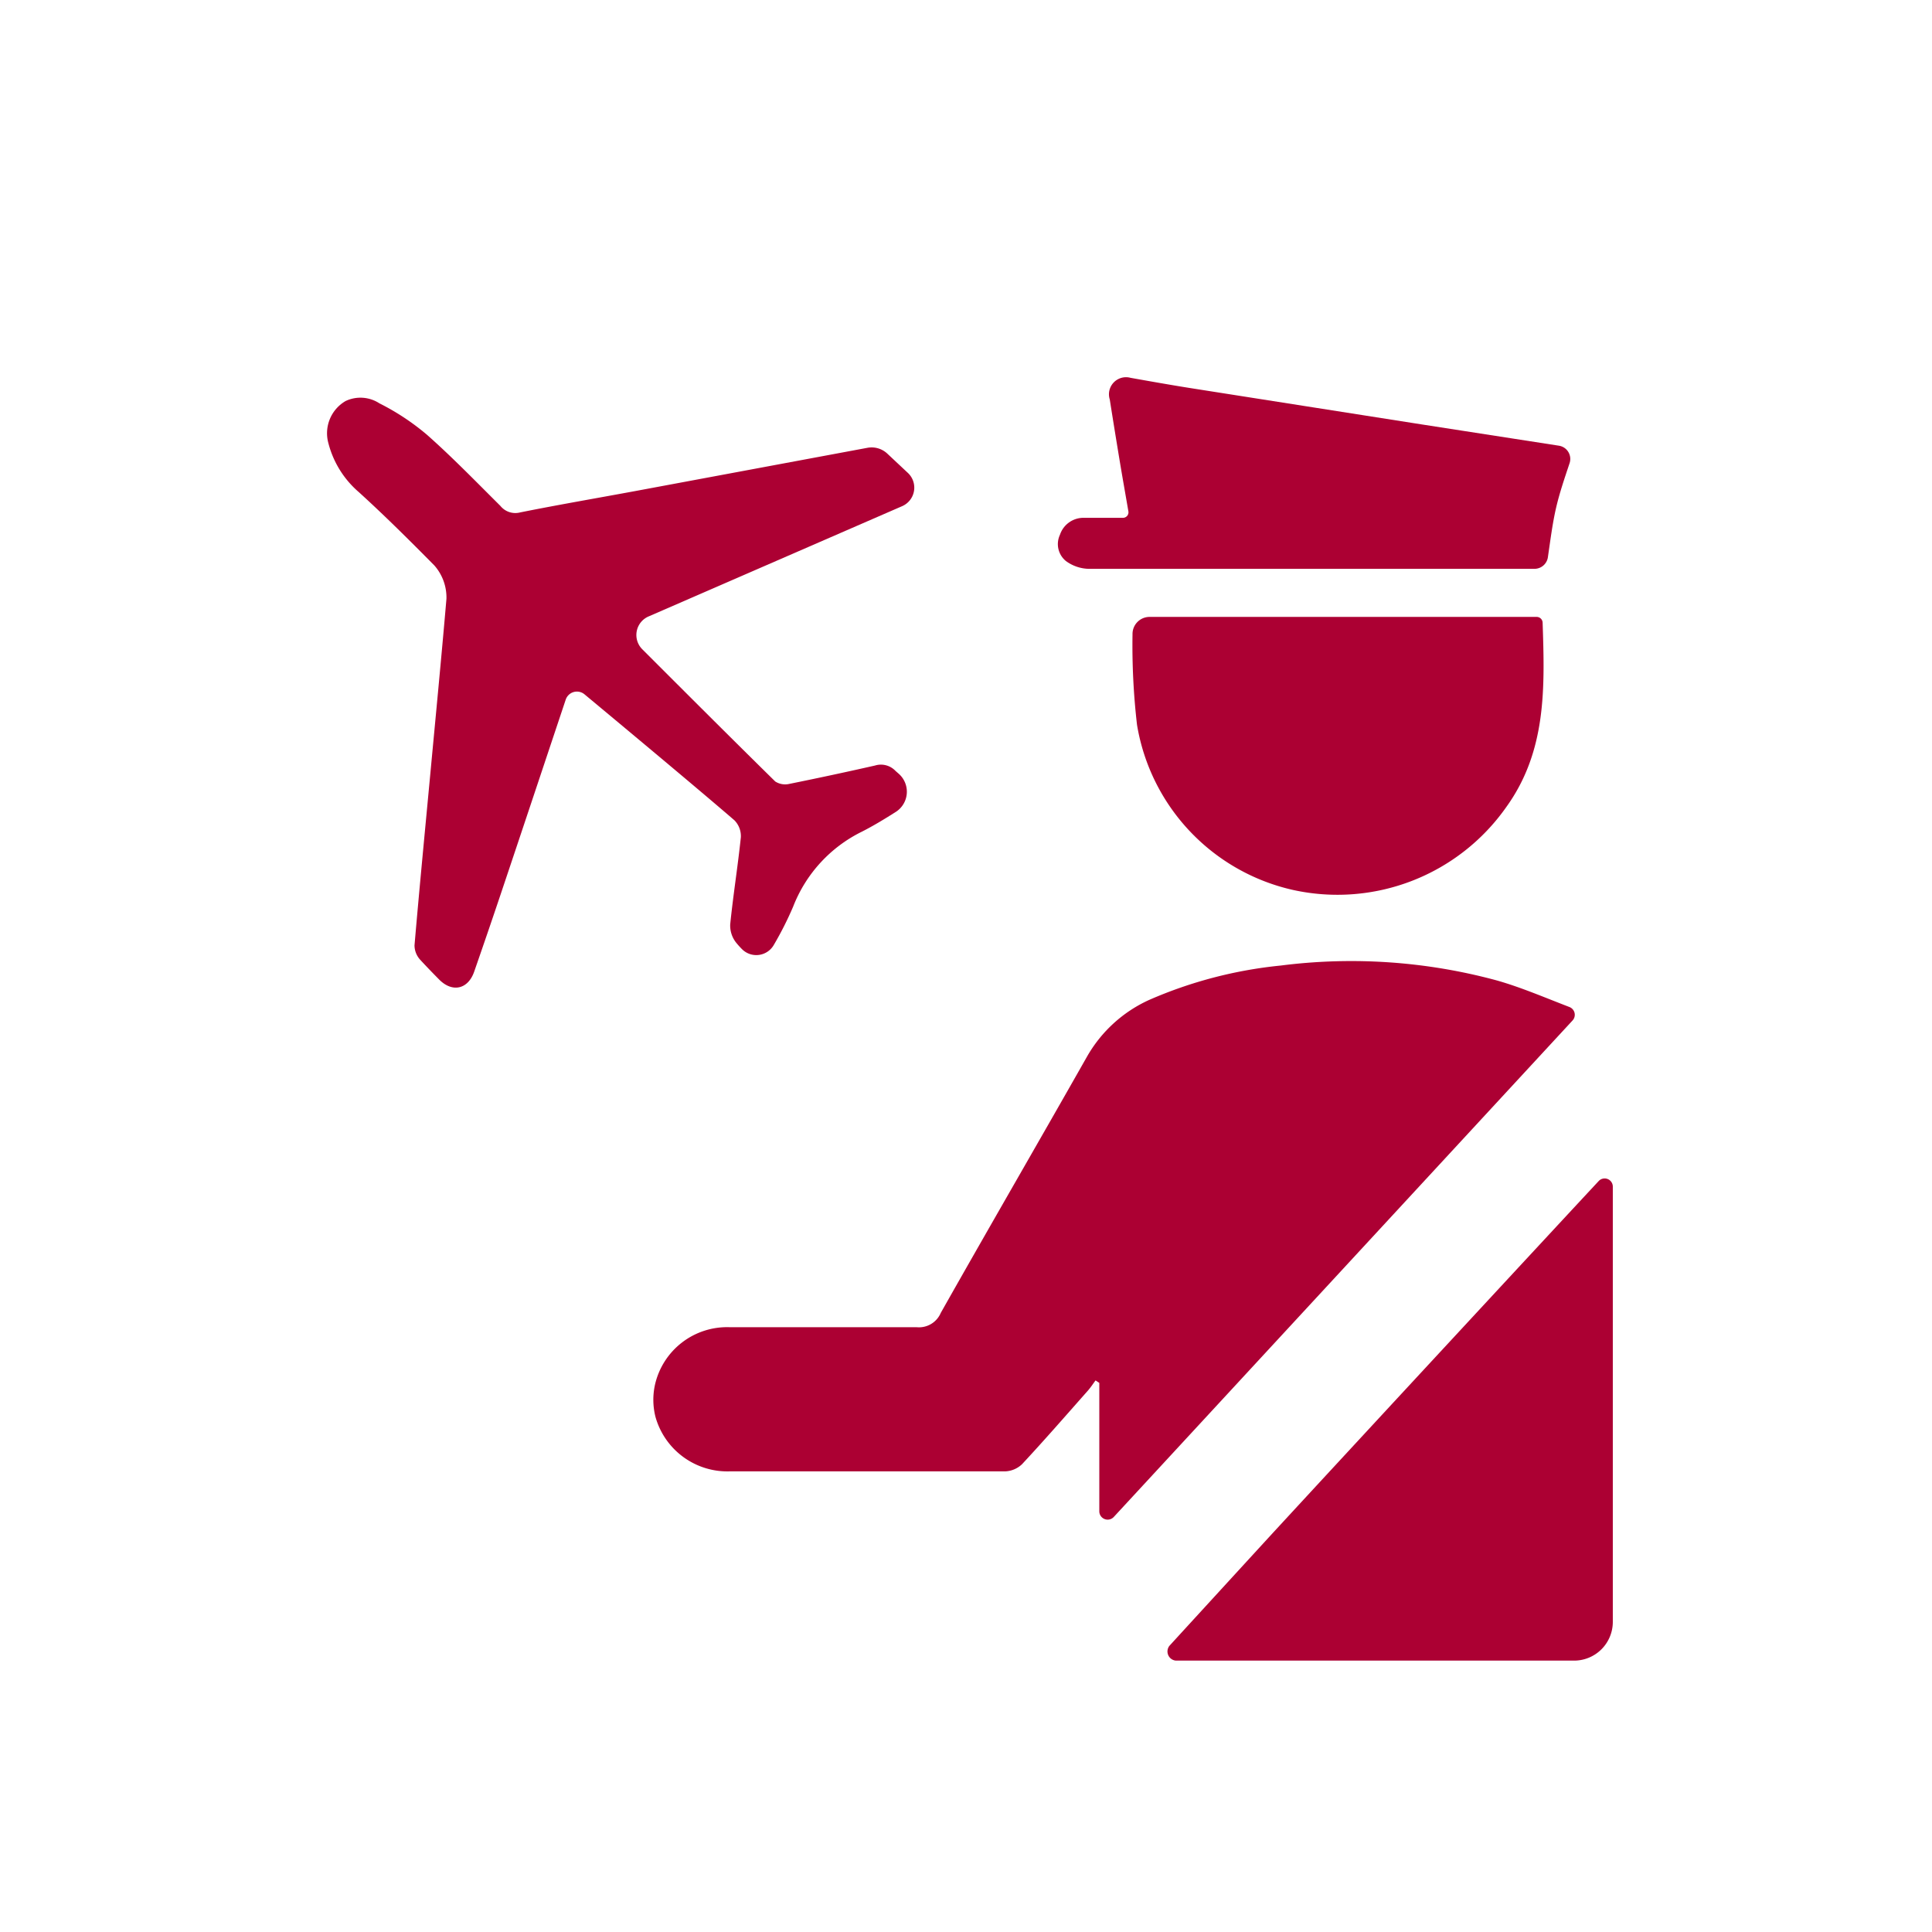
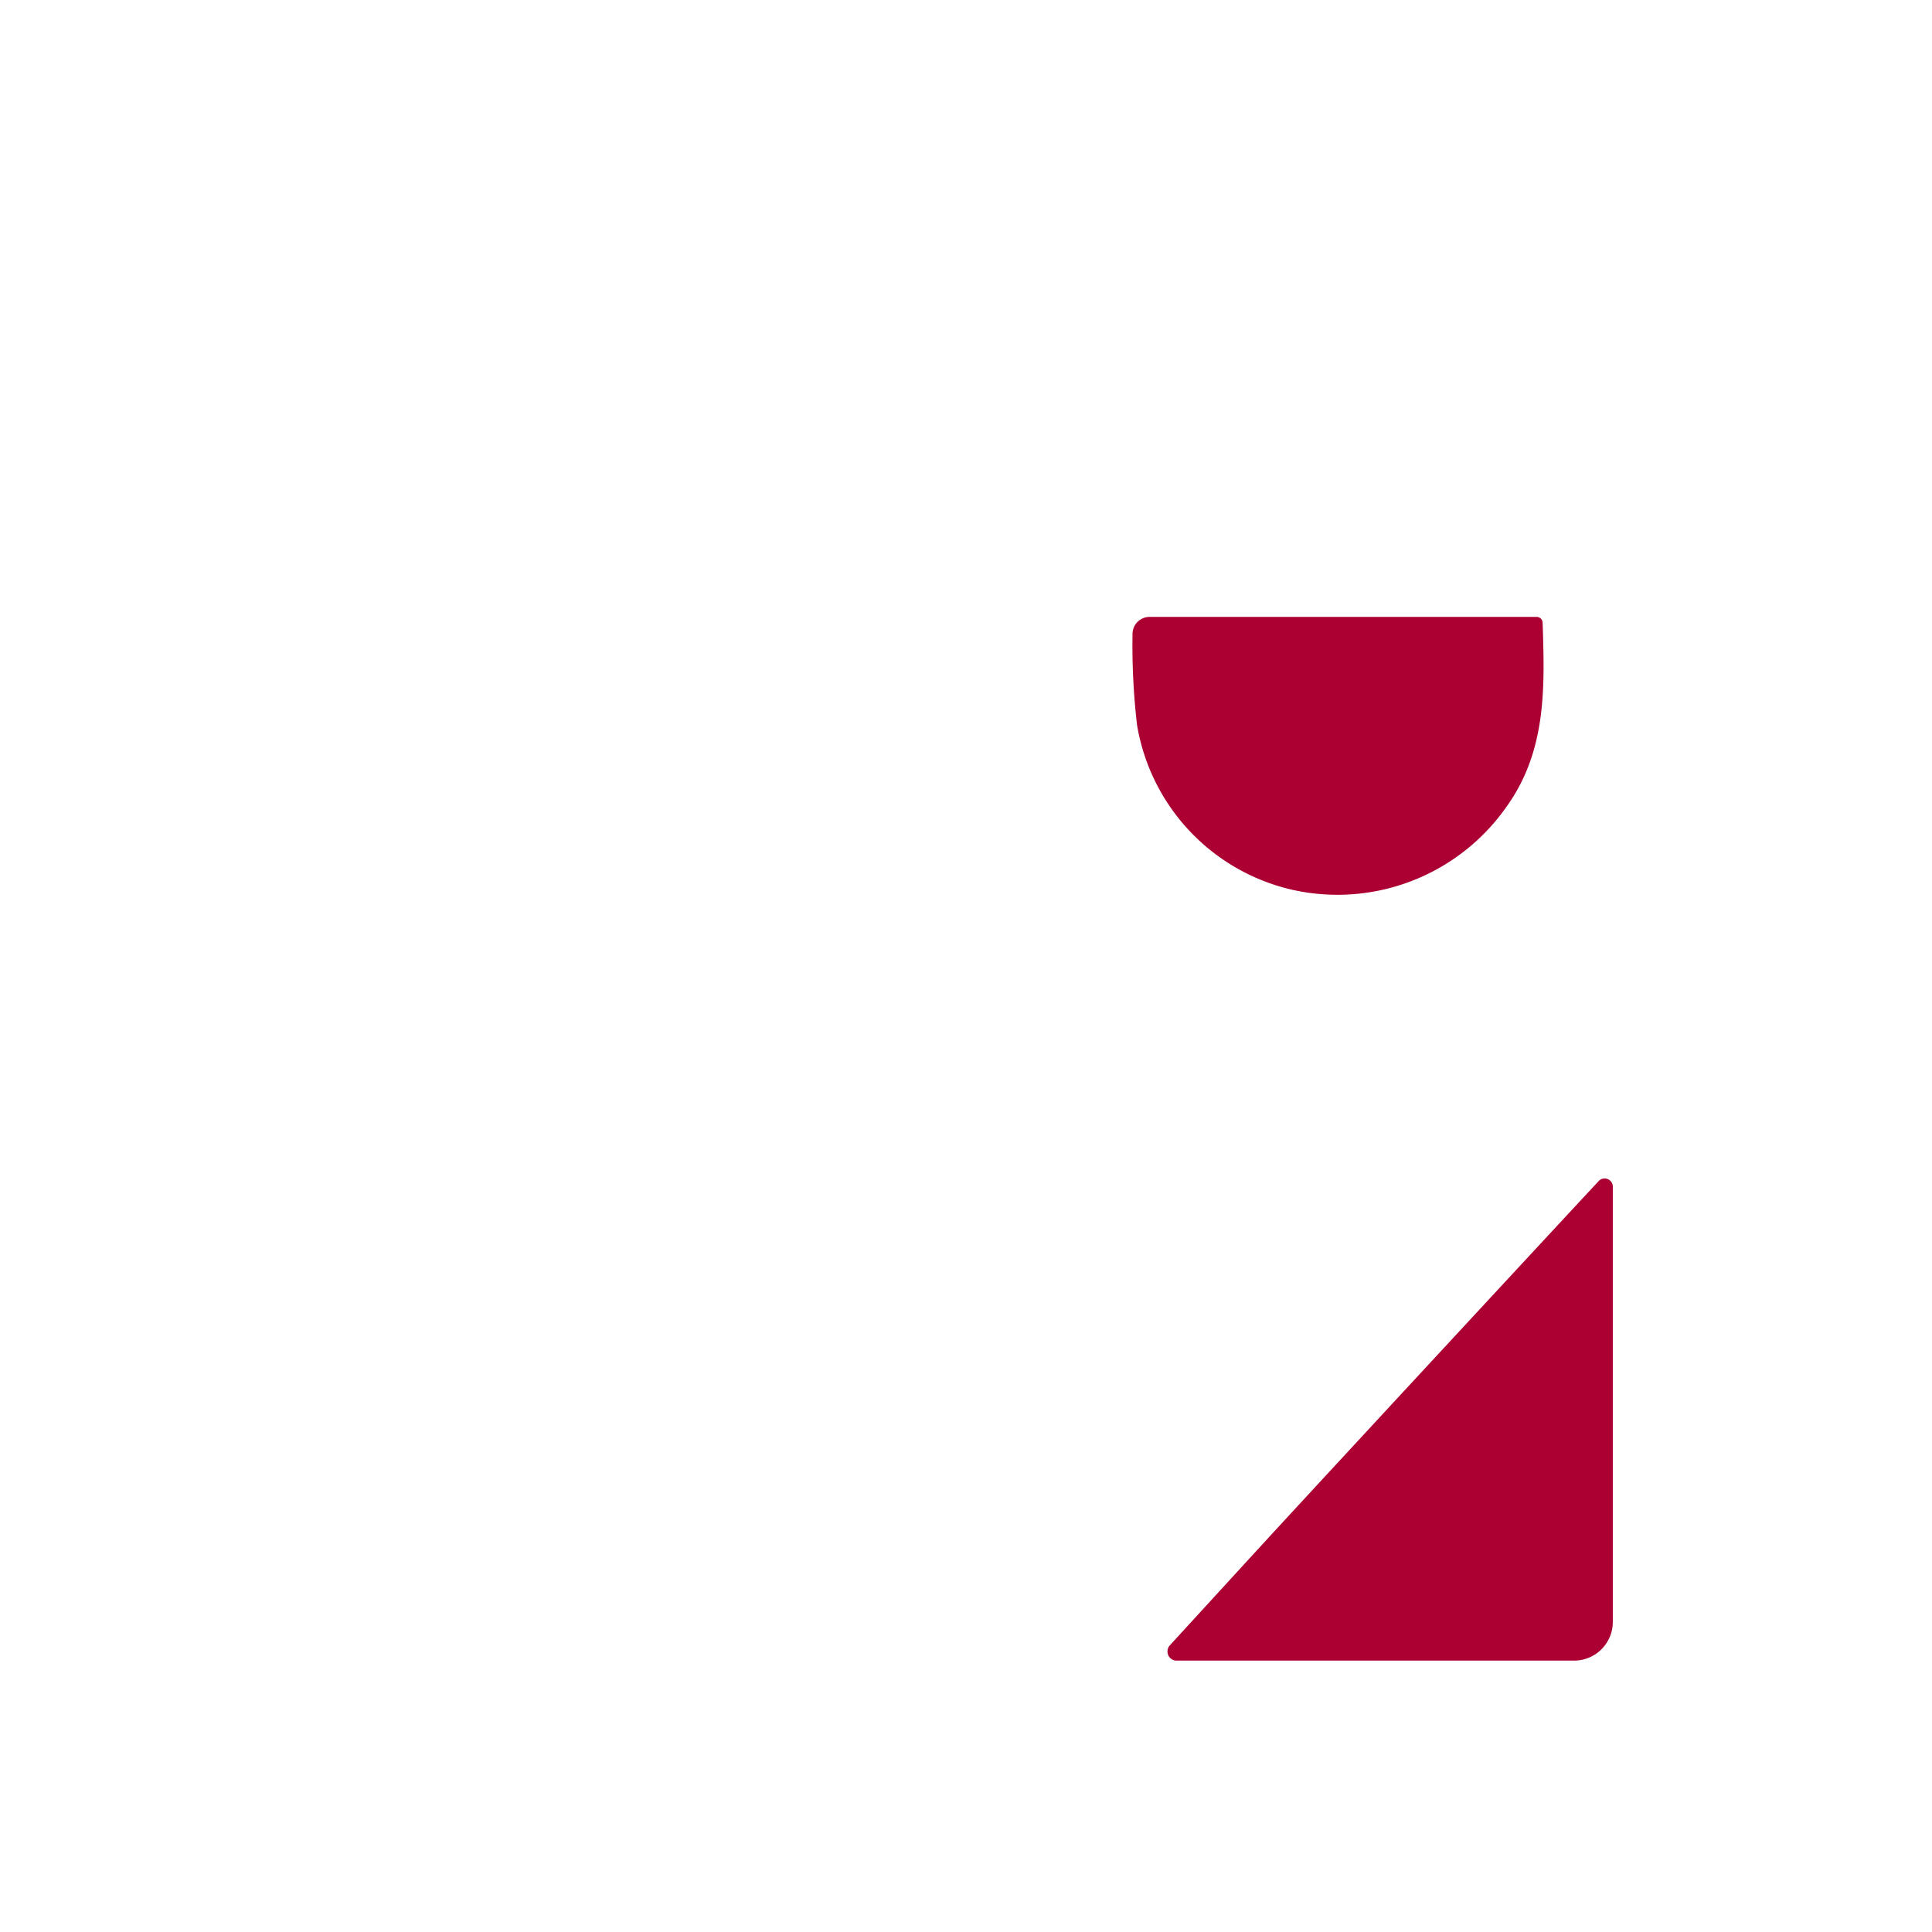
<svg xmlns="http://www.w3.org/2000/svg" viewBox="0 0 210.58 210.58">
  <defs>
    <style>.cls-1{fill:#ac0033;}.cls-2{fill:none;}</style>
  </defs>
  <title>Asset 177</title>
  <g id="Layer_2" data-name="Layer 2">
    <g id="Layer_1-2" data-name="Layer 1">
      <g id="AMD9ab.tif">
-         <path class="cls-1" d="M71.39,150.93a8.06,8.06,0,0,1,8.14-6.27c6.79,0,13.59,0,20.38,0a2.58,2.58,0,0,0,2.63-1.56c5.26-9.31,10.63-18.57,15.91-27.88a14.86,14.86,0,0,1,6.82-6.24,47.52,47.52,0,0,1,14.33-3.74,60.65,60.65,0,0,1,23.57,1.63c2.6.74,5.11,1.82,7.89,2.89a.91.91,0,0,1,.34,1.47l-50,54.11a.91.91,0,0,1-1.58-.61v-14l-.41-.27c-.28.38-.54.78-.85,1.13-2.37,2.68-4.72,5.38-7.16,8a2.82,2.82,0,0,1-1.79.78c-10,0-20,0-30,0a8.14,8.14,0,0,1-8.17-5.95A7.61,7.61,0,0,1,71.39,150.93Z" />
        <path class="cls-1" d="M128.17,181a1,1,0,0,1-.71-1.61q5.63-6.15,11.26-12.29c10.29-11.16,29.88-32.3,35.52-38.36a.89.89,0,0,1,1.55.61v47.43a4.22,4.22,0,0,1-4.22,4.22Z" />
-         <path class="cls-1" d="M123.22,41.18c2.13.38,4.27.76,6.4,1.1q12.73,2,25.47,4l14.83,2.3h0a1.46,1.46,0,0,1,1.16,1.9c-.55,1.65-1.1,3.25-1.48,4.9s-.61,3.46-.88,5.31A1.48,1.48,0,0,1,167.27,62h-2q-23.32,0-46.63,0a4.36,4.36,0,0,1-2.46-.85,2.38,2.38,0,0,1-.65-2.86,2.7,2.7,0,0,1,2.61-1.85c1.37,0,2.74,0,4.26,0a.6.6,0,0,0,.59-.7c-.32-1.87-.63-3.6-.92-5.34q-.57-3.43-1.11-6.86A1.86,1.86,0,0,1,123.22,41.18Z" />
        <path class="cls-1" d="M125.31,67.24h42.18a.65.65,0,0,1,.65.63c.23,7.06.46,14-4,20.15A22.49,22.49,0,0,1,140.93,97a22.16,22.16,0,0,1-17-18,75.1,75.1,0,0,1-.49-9.87A1.86,1.86,0,0,1,125.31,67.24Z" />
      </g>
      <g id="OMP2S6">
-         <path class="cls-1" d="M35.8,48.33a4.06,4.06,0,0,1,1.87-4.62,3.78,3.78,0,0,1,3.68.25,26.05,26.05,0,0,1,5.19,3.43c2.77,2.45,5.35,5.12,8,7.75a2.09,2.09,0,0,0,2.16.71c4.19-.84,8.4-1.56,12.61-2.34l25.23-4.7a2.5,2.5,0,0,1,2.17.63l2.25,2.11a2.2,2.2,0,0,1-.63,3.62l-27.59,12A2.2,2.2,0,0,0,70,70.76c4.88,4.88,9.67,9.67,14.5,14.42a2,2,0,0,0,1.54.26c3.12-.63,6.24-1.3,9.33-2a2.19,2.19,0,0,1,2.24.59l.33.29a2.61,2.61,0,0,1-.31,4.18c-1.2.76-2.41,1.5-3.67,2.14a15.26,15.26,0,0,0-7.51,8.18,36.94,36.94,0,0,1-2.1,4.16,2.2,2.2,0,0,1-3.47.48,9.48,9.48,0,0,1-.64-.71,3,3,0,0,1-.65-2c.32-3.17.83-6.33,1.16-9.5a2.46,2.46,0,0,0-.7-1.84c-4.37-3.77-12.93-10.89-16.34-13.73a1.29,1.29,0,0,0-2.05.58c-1.43,4.28-5.07,15.2-7.1,21.24-.94,2.8-1.9,5.6-2.87,8.39-.67,1.95-2.39,2.33-3.83.87-.7-.71-1.39-1.42-2.06-2.15a2.34,2.34,0,0,1-.62-1.57c.53-6.19,1.13-12.37,1.71-18.56.6-6.4,1.22-12.8,1.77-19.2a5.28,5.28,0,0,0-1.32-3.65c-2.7-2.73-5.42-5.44-8.24-8A10.48,10.48,0,0,1,35.8,48.33Z" />
-       </g>
+         </g>
    </g>
    <g id="Isolation_Mode" data-name="Isolation Mode">
-       <rect class="cls-2" width="210.58" height="210.58" />
-     </g>
+       </g>
  </g>
</svg>